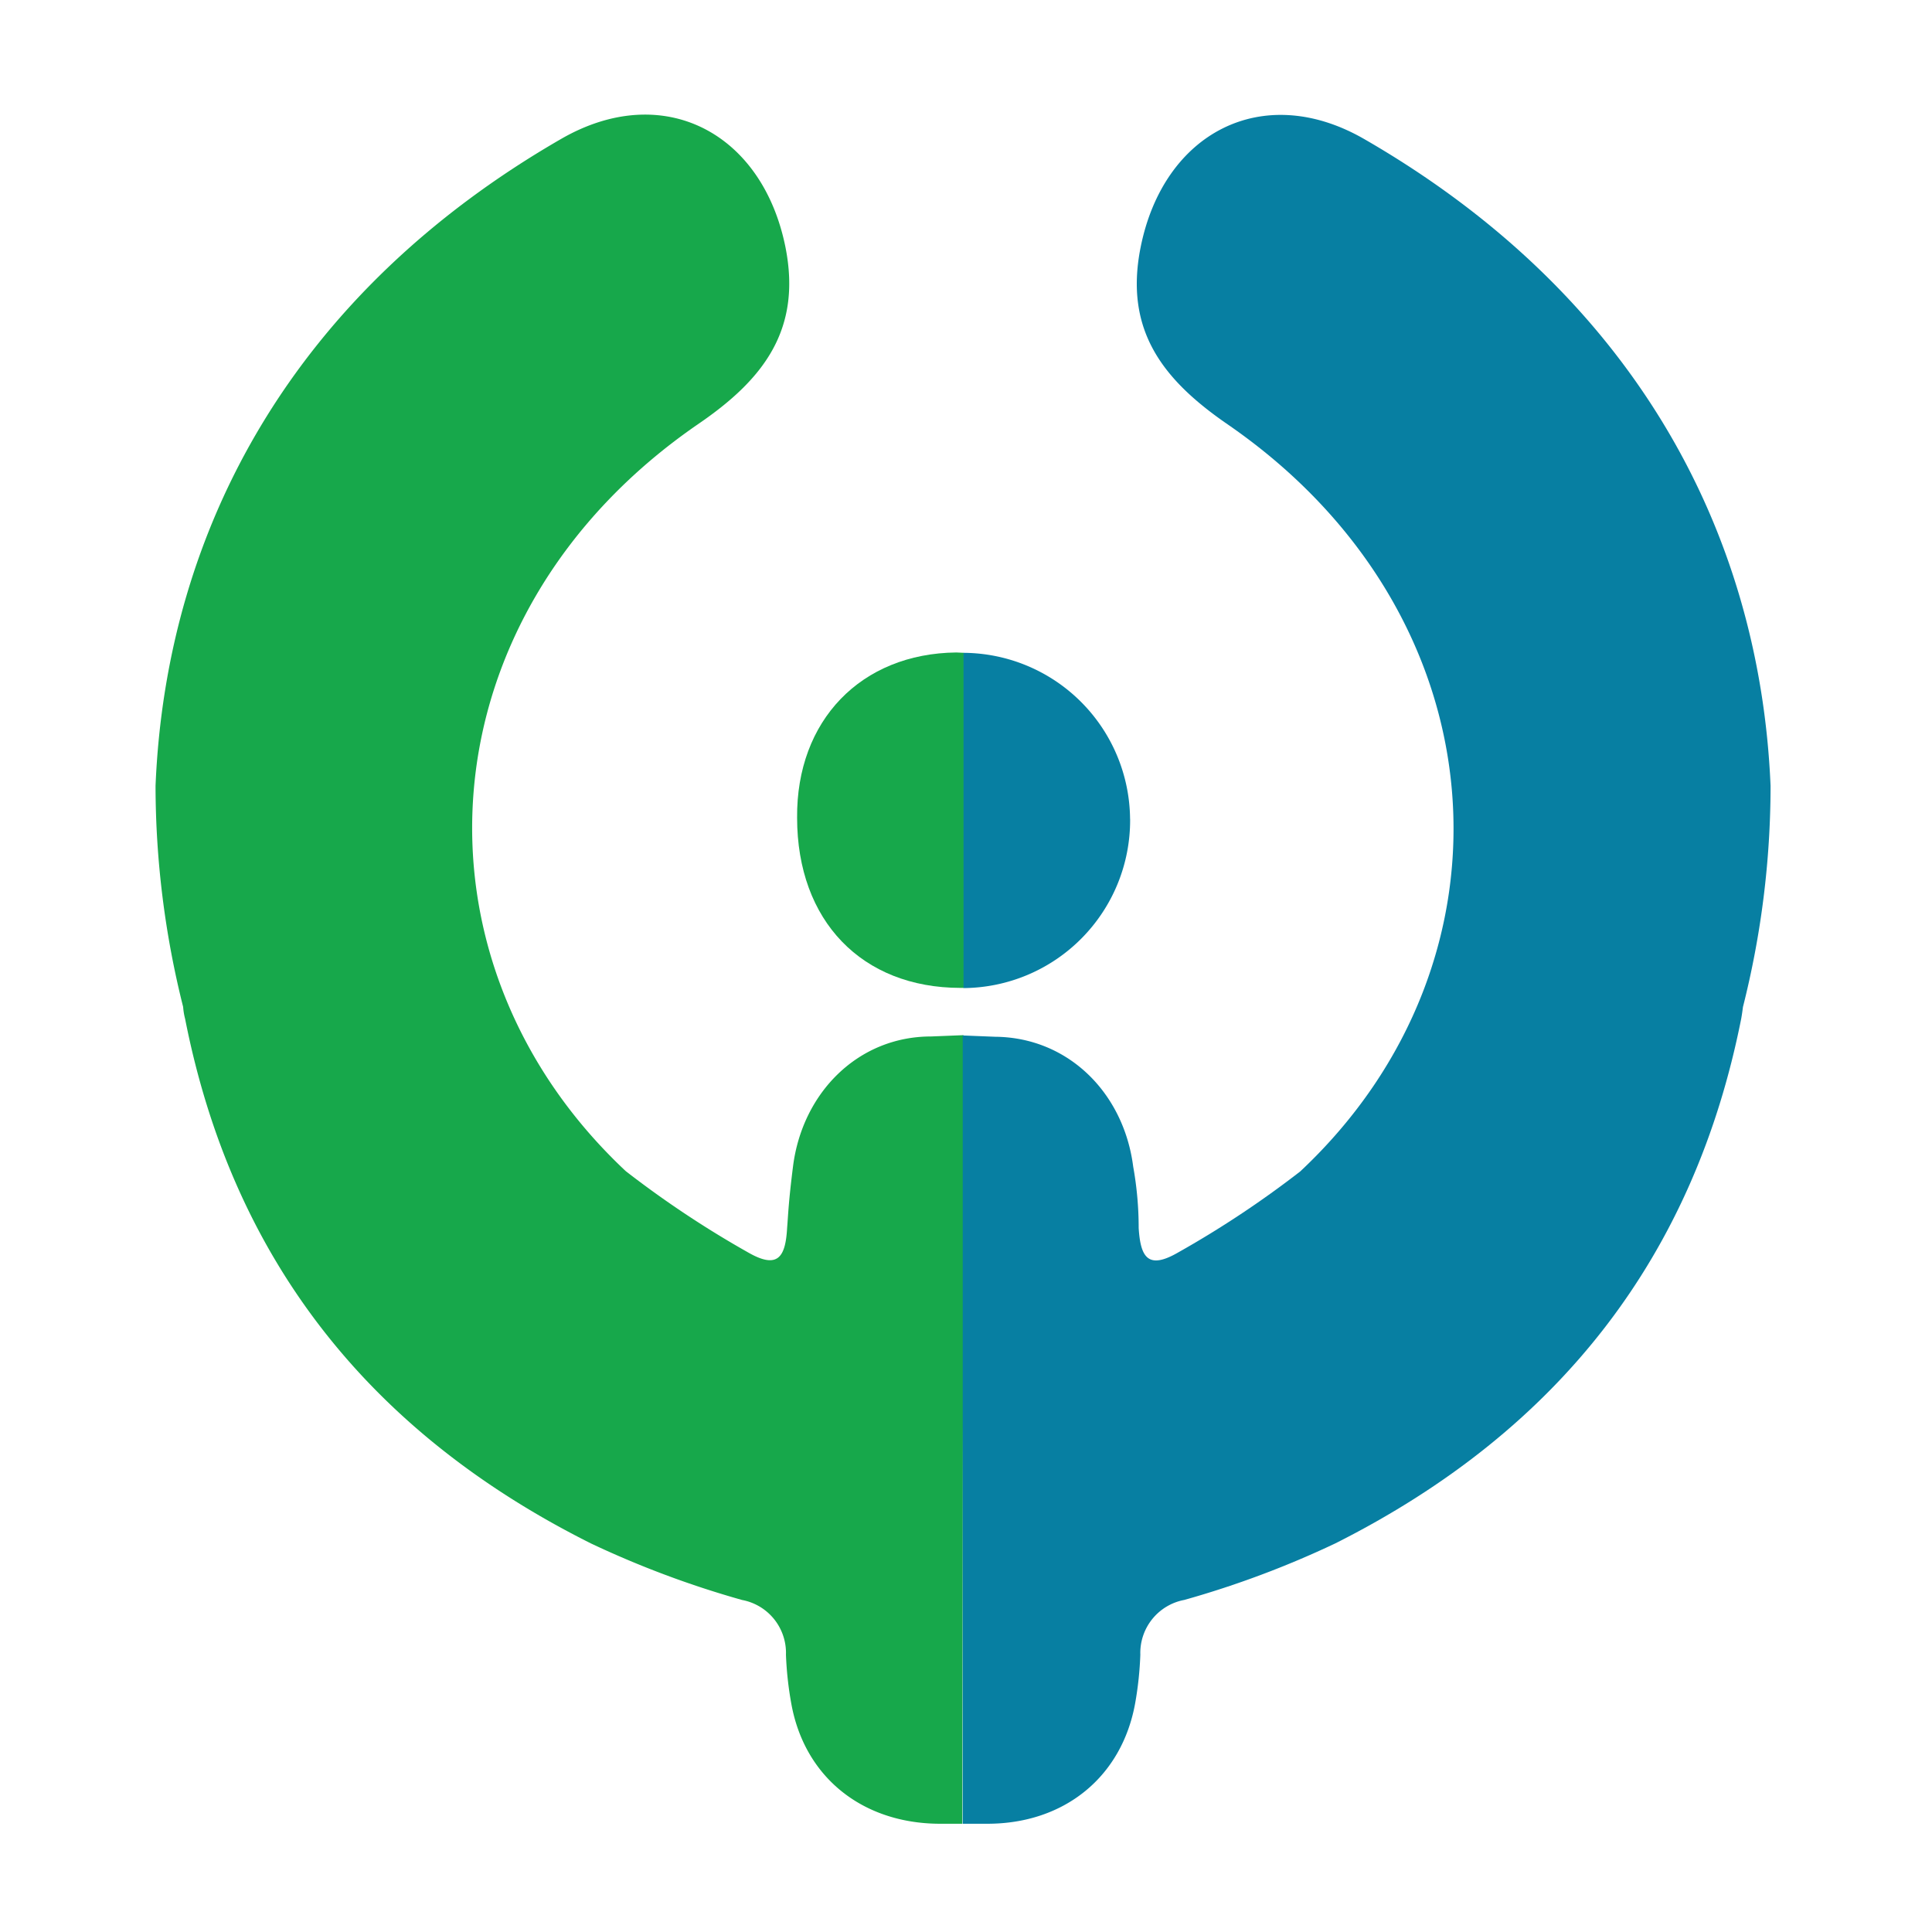
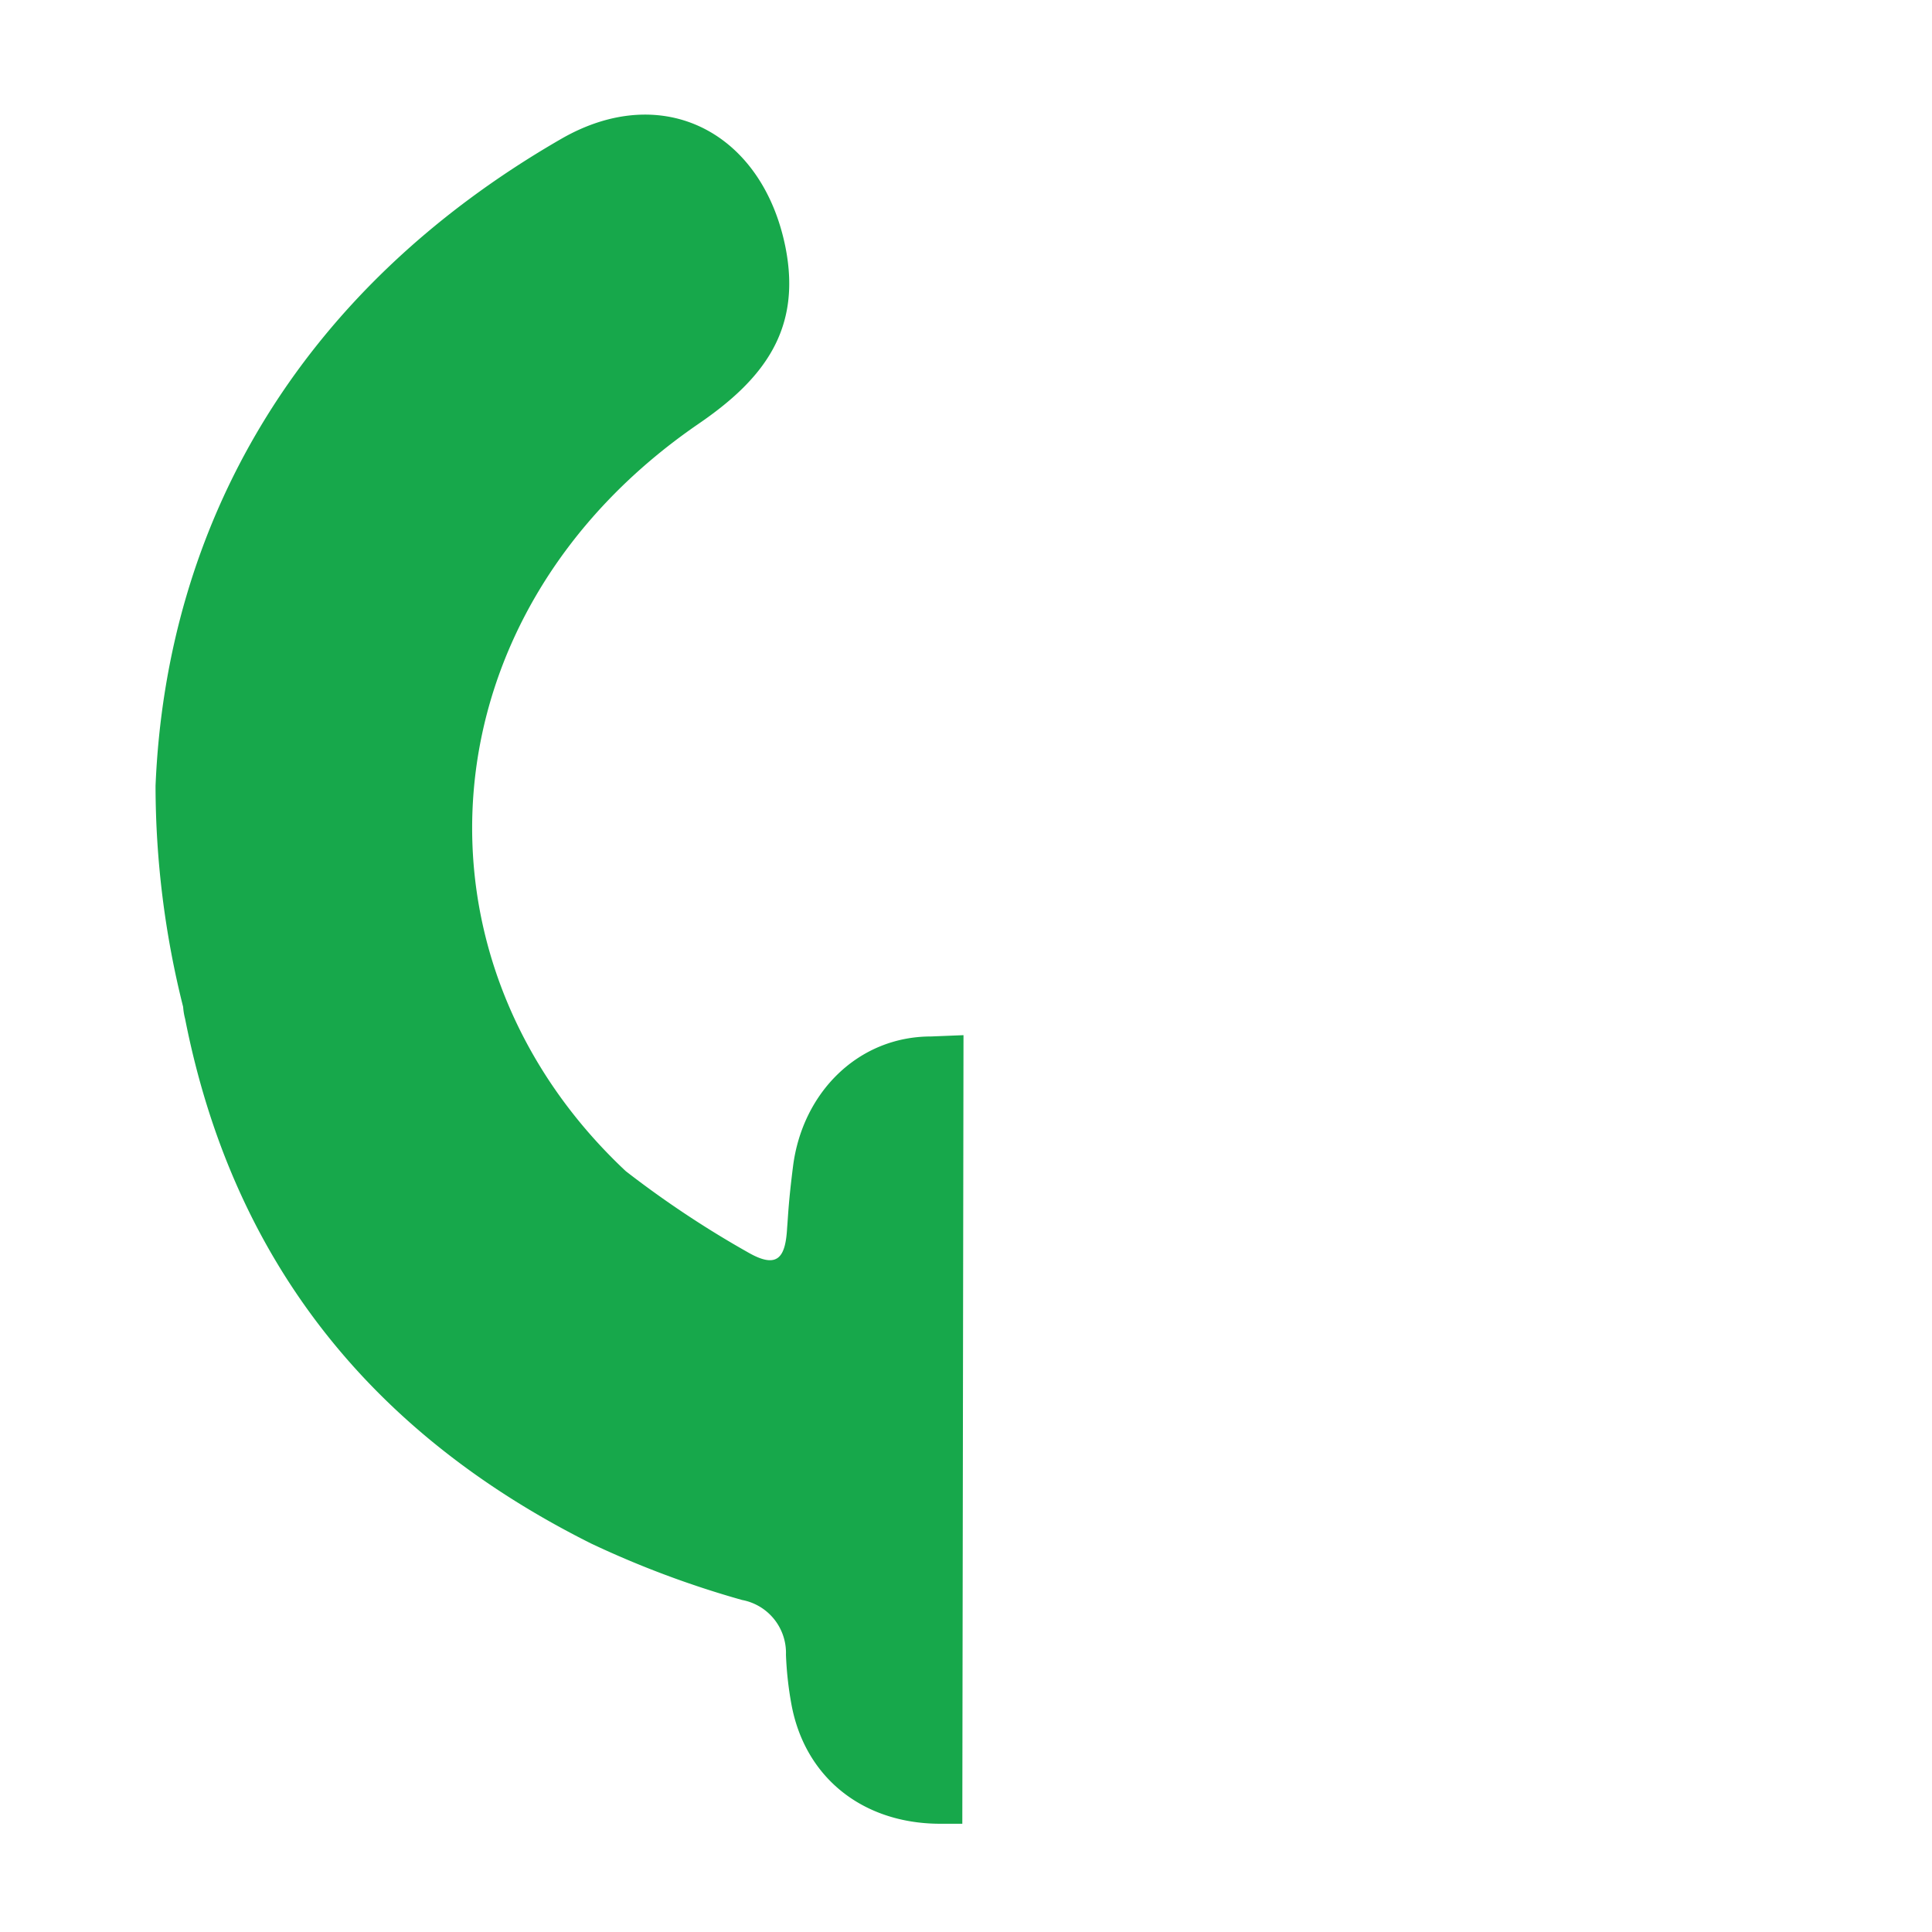
<svg xmlns="http://www.w3.org/2000/svg" width="1088" height="1088" fill="none">
  <path d="m542.589 582.951-18.268.733c-40.956 0-72.412 31.469-77.726 73.113-2.624 20.769-2.724 27.449-3.322 34.563-.897 16.615-5.215 23.594-22.022 13.922a566.456 566.456 0 0 1-68.858-45.76C225.508 540.616 237.465 345.77 393.249 238.761c36.538-24.958 58.261-52.874 49.127-99.333-12.921-64.87-68.957-94.215-126.221-61.281-149.673 86.239-222.55 218.605-228.562 364.43a512.519 512.519 0 0 0 15.546 124.492 35.993 35.993 0 0 0 1.096 6.644c26.141 132.731 101.276 231.799 228.561 295.475a543.839 543.839 0 0 0 85.1 31.837 30.274 30.274 0 0 1 18.062 10.82 30.323 30.323 0 0 1 6.65 19.986 195.314 195.314 0 0 0 2.99 27.449c7.407 41.44 39.859 67.4 83.041 67.76h13.286v-.79l.664-443.299Z" fill="#17A84B" />
-   <path d="M768.263 78.313c-57.167-32.934-113.203-3.59-125.992 61.281-9.165 46.526 12.692 74.342 48.997 99.333 155.418 107.01 167.838 301.855 40.952 420.761a562.886 562.886 0 0 1-68.922 45.728c-16.841 9.704-21.027 2.559-22.055-13.891a194.73 194.73 0 0 0-3.089-34.562c-5.315-41.441-36.54-72.748-77.727-73.113l-18.268-.733v443.923h13.884c43.349 0 75.699-26.35 83.209-67.793a194.812 194.812 0 0 0 2.922-27.416 30.367 30.367 0 0 1 6.681-20.009 30.329 30.329 0 0 1 18.099-10.829 539.658 539.658 0 0 0 85.03-31.838c127.153-64.007 202.221-162.84 228.563-295.442.433-2.393.728-4.583.996-6.644a509.02 509.02 0 0 0 15.545-124.491c-6.145-145.66-79.189-278.026-228.825-364.265Z" fill="#077FA2" />
-   <path d="M538.57 367.438c-53.744.565-90.149 38.318-89.684 93.052 0 58.157 36.538 95.778 91.976 95.842h1.826V367.637l-4.118-.199Z" fill="#17A84B" />
-   <path d="M636.393 461.021a94.386 94.386 0 0 0-27.781-65.917 94.287 94.287 0 0 0-66.023-27.467v188.797a94.435 94.435 0 0 0 66.613-28.132 94.545 94.545 0 0 0 20.276-30.798 94.565 94.565 0 0 0 6.947-36.217l-.032-.266Z" fill="#077FA2" />
</svg>